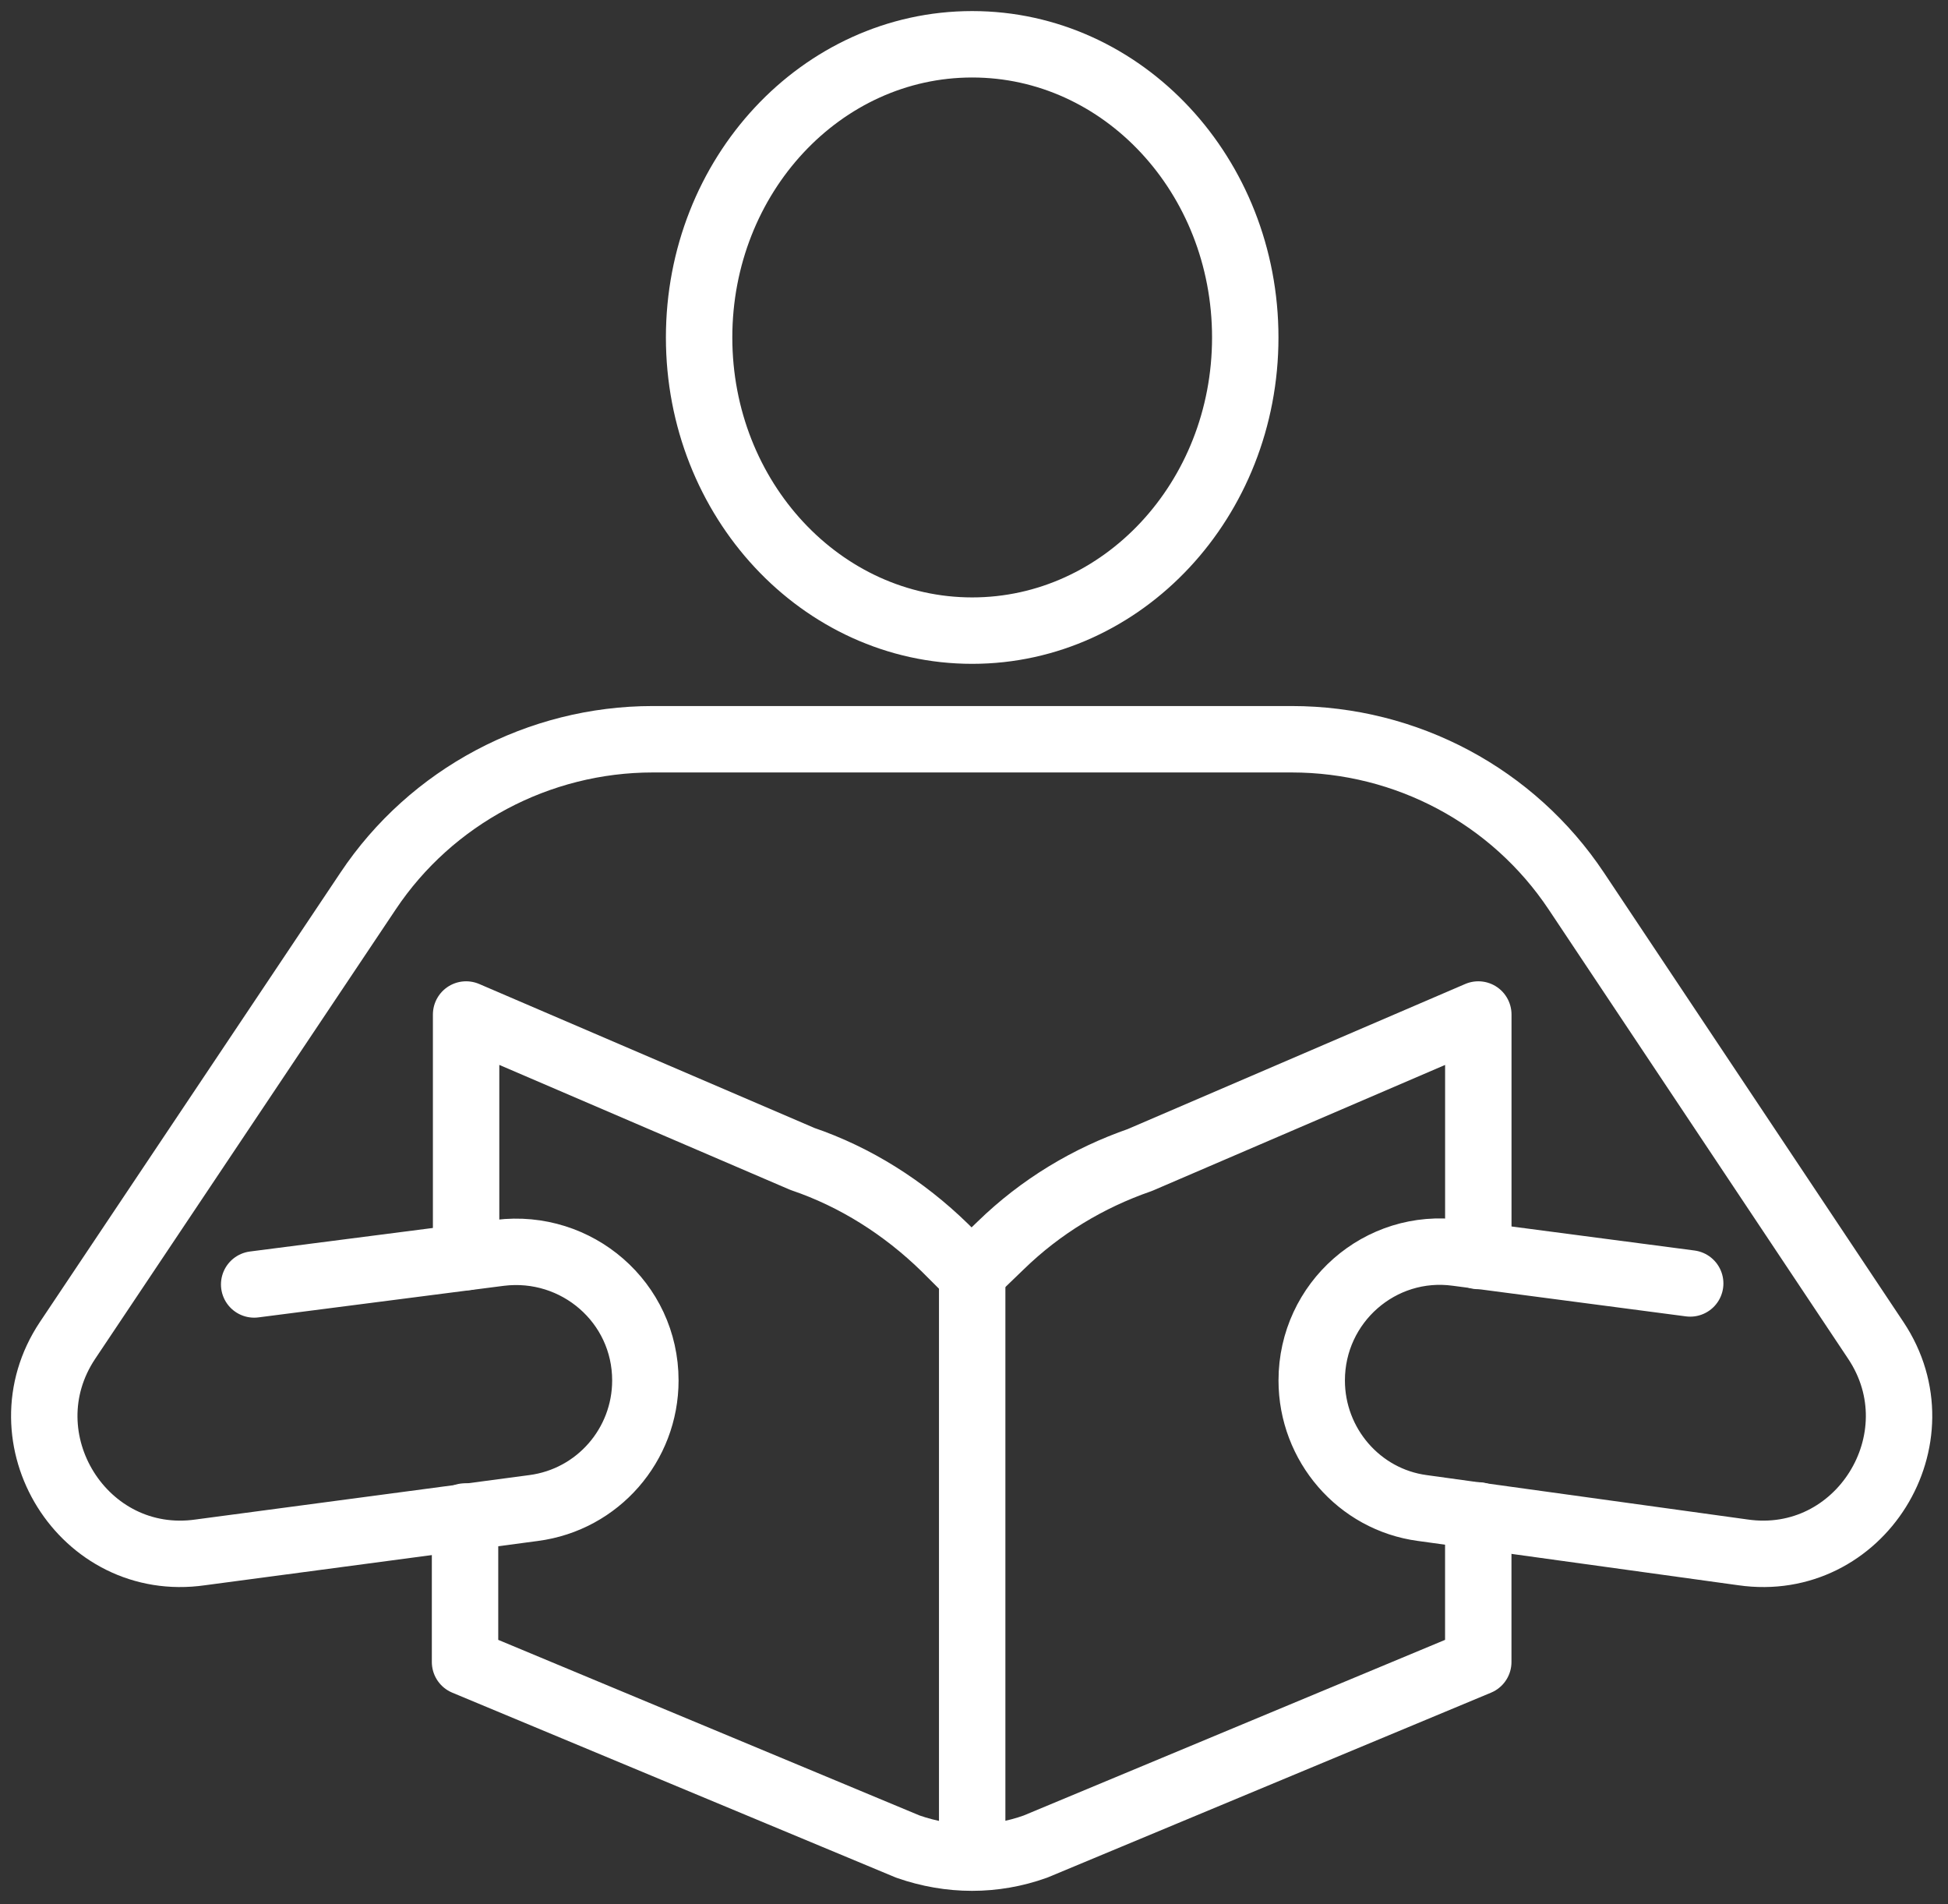
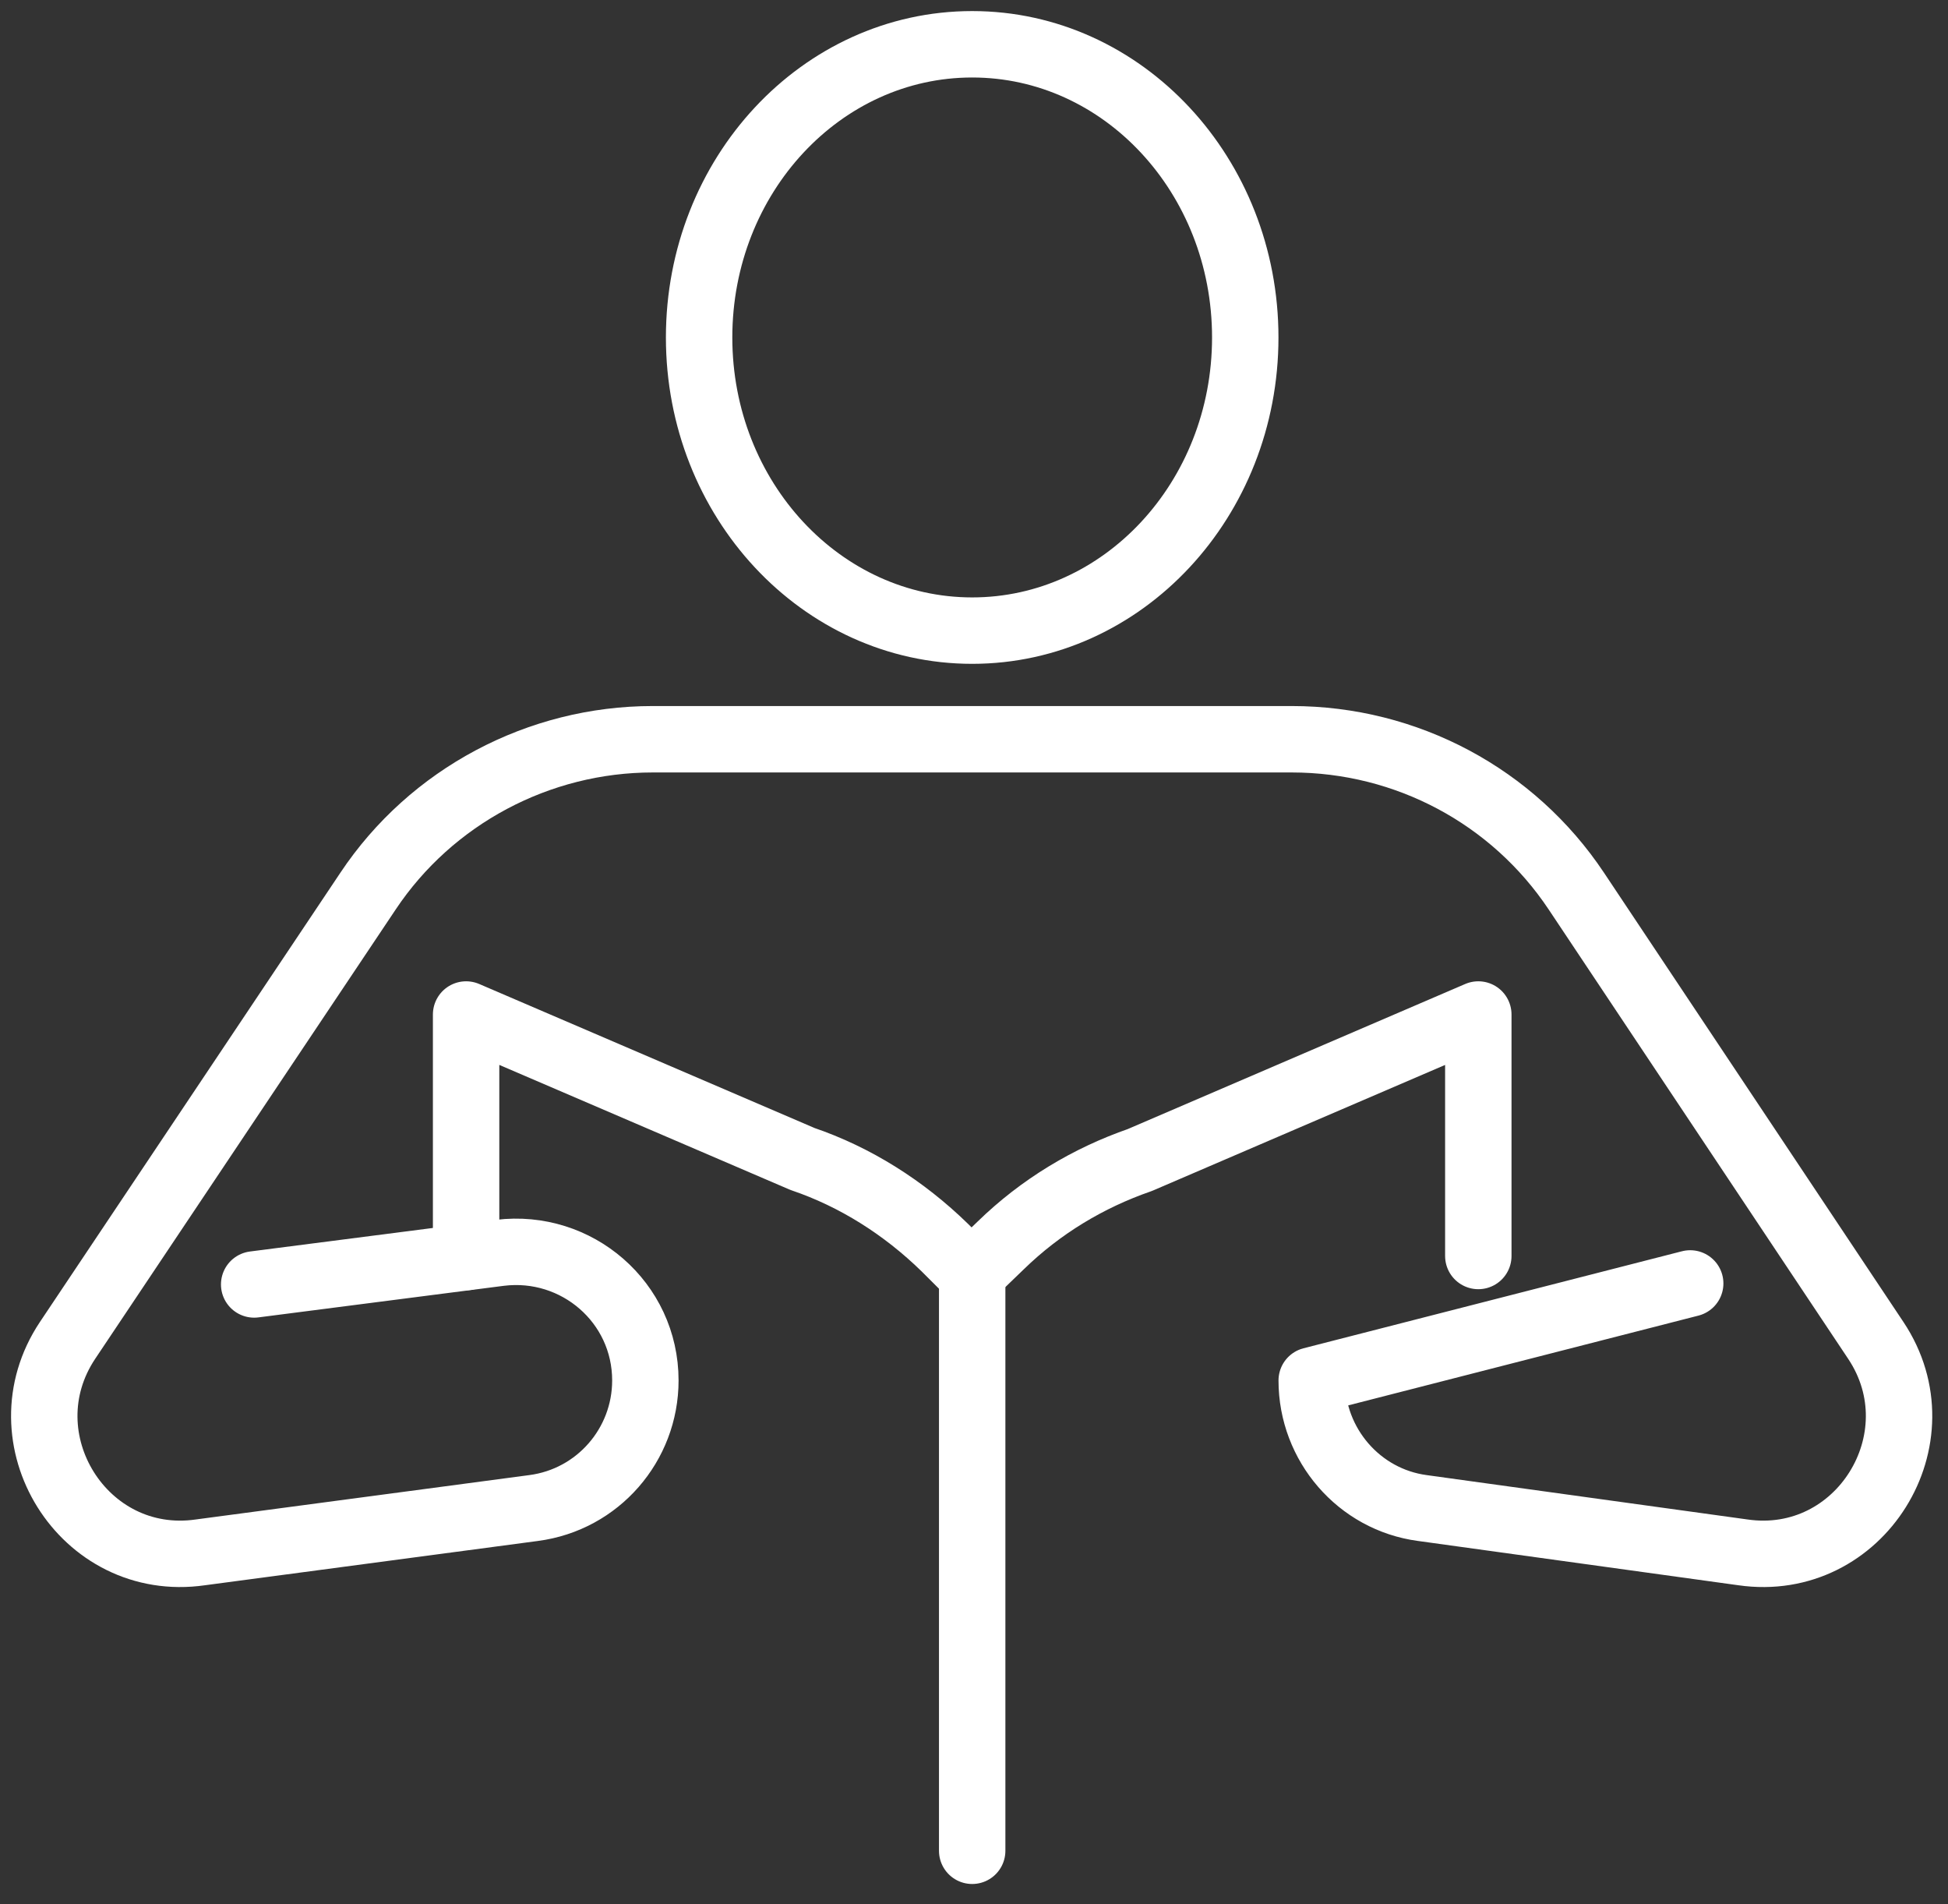
<svg xmlns="http://www.w3.org/2000/svg" width="44" height="43" viewBox="0 0 44 43" fill="none">
  <rect x="0" y="0" width="44" height="43" fill="#333333" stroke="none" />
  <path d="M21.959 14.241C25.366 14.241 28.127 11.277 28.127 7.621C28.127 3.964 25.366 1 21.959 1C18.553 1 15.791 3.964 15.791 7.621C15.791 11.277 18.553 14.241 21.959 14.241Z" stroke="white" stroke-width="1.5" stroke-miterlimit="10" stroke-linecap="round" stroke-linejoin="round" />
-   <path d="M5.741 29.006L11.29 28.292C13.029 28.078 14.577 29.411 14.577 31.174C14.577 32.626 13.505 33.865 12.052 34.055L4.527 35.056C1.883 35.437 0.049 32.483 1.526 30.269L8.313 20.123C9.742 17.98 12.171 16.694 14.743 16.694H29.175C31.771 16.694 34.176 17.98 35.605 20.123L42.369 30.269C43.845 32.483 42.011 35.437 39.368 35.056L32.128 34.055C30.699 33.865 29.628 32.626 29.628 31.174C29.628 29.411 31.176 28.054 32.914 28.292L38.177 28.983" stroke="white" stroke-width="1.5" stroke-miterlimit="10" stroke-linecap="round" stroke-linejoin="round" />
-   <path d="M33.39 34.222V37.532L23.388 41.7C22.459 42.033 21.459 42.033 20.506 41.7L10.504 37.532V34.246" stroke="white" stroke-width="1.5" stroke-miterlimit="10" stroke-linecap="round" stroke-linejoin="round" />
+   <path d="M5.741 29.006L11.29 28.292C13.029 28.078 14.577 29.411 14.577 31.174C14.577 32.626 13.505 33.865 12.052 34.055L4.527 35.056C1.883 35.437 0.049 32.483 1.526 30.269L8.313 20.123C9.742 17.98 12.171 16.694 14.743 16.694H29.175C31.771 16.694 34.176 17.98 35.605 20.123L42.369 30.269C43.845 32.483 42.011 35.437 39.368 35.056L32.128 34.055C30.699 33.865 29.628 32.626 29.628 31.174L38.177 28.983" stroke="white" stroke-width="1.5" stroke-miterlimit="10" stroke-linecap="round" stroke-linejoin="round" />
  <path d="M10.528 28.387V22.91L18.125 26.172C19.316 26.577 20.412 27.268 21.34 28.173L21.936 28.768L22.603 28.125C23.508 27.244 24.579 26.601 25.746 26.196L33.391 22.91V28.363" stroke="white" stroke-width="1.5" stroke-miterlimit="10" stroke-linecap="round" stroke-linejoin="round" />
  <path d="M21.959 28.864V41.795" stroke="white" stroke-width="1.5" stroke-miterlimit="10" stroke-linecap="round" stroke-linejoin="round" />
</svg>